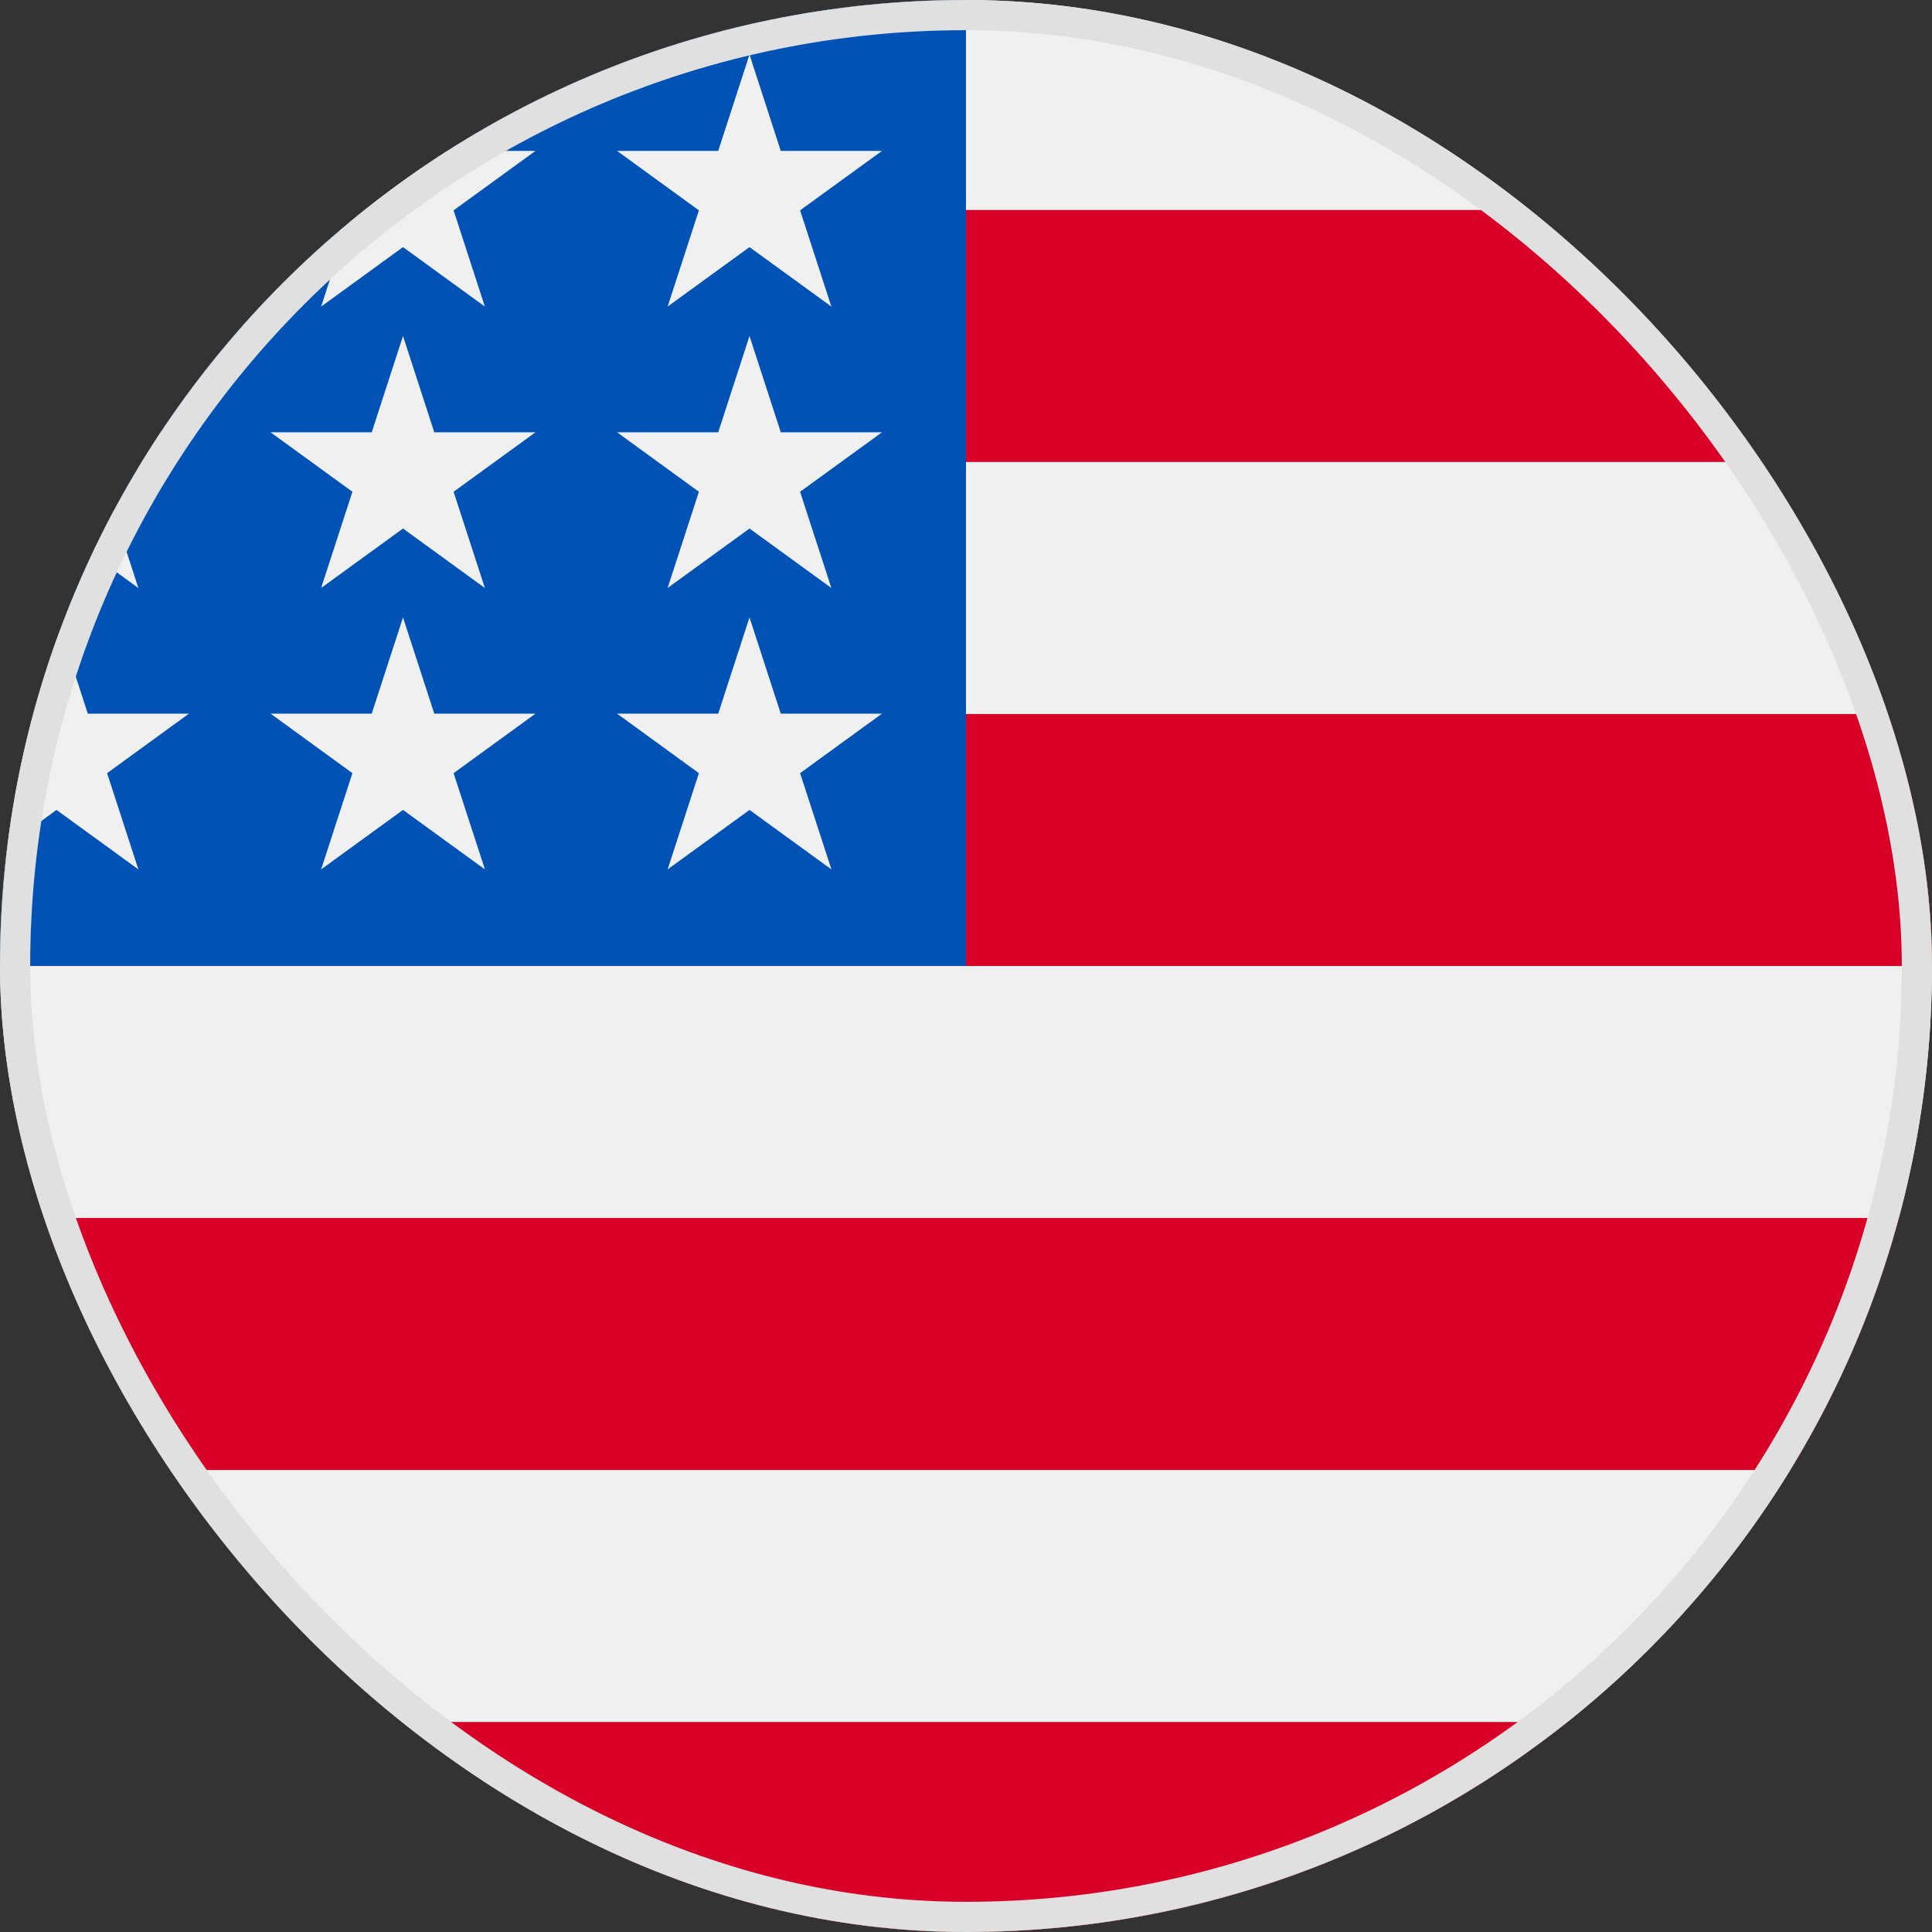
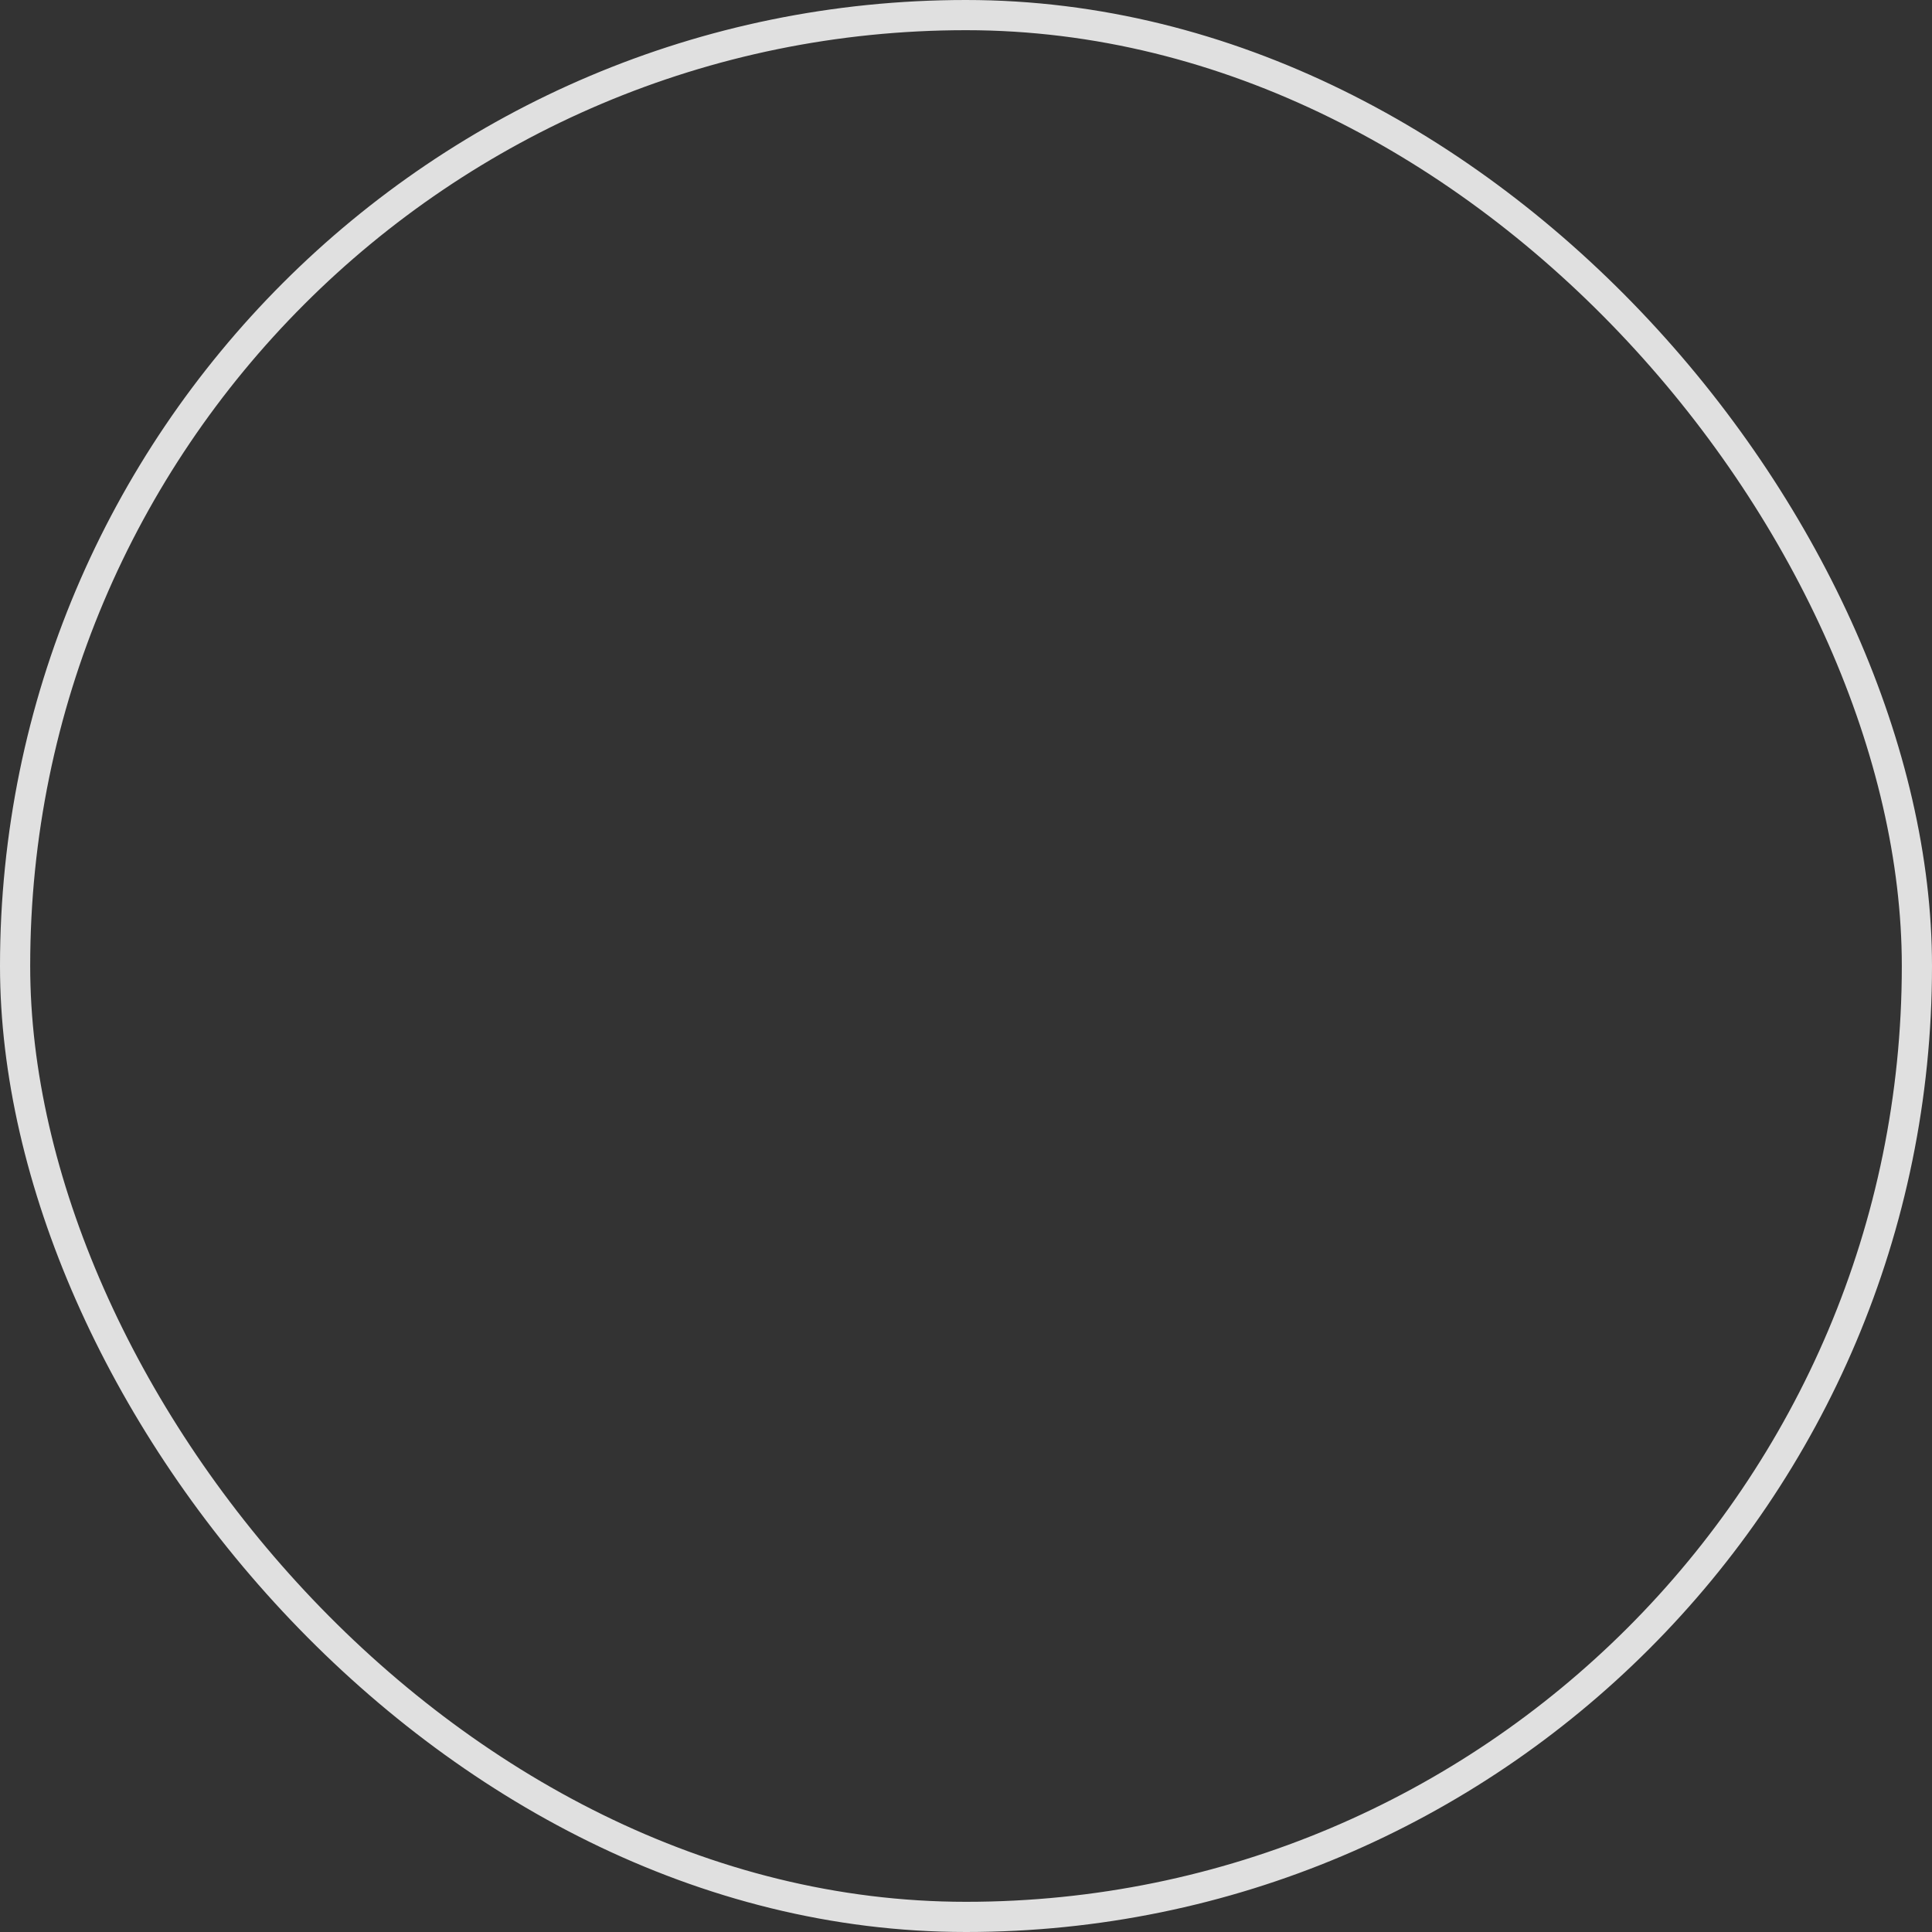
<svg xmlns="http://www.w3.org/2000/svg" fill="none" viewBox="0 0 32 32">
  <rect x="0" y="0" width="32" height="32" fill="#333333" stroke="none" />
  <g clip-path="url(#a)">
-     <path fill="#F0F0F0" d="M16 32c8.837 0 16-7.163 16-16S24.837 0 16 0 0 7.163 0 16s7.163 16 16 16" />
-     <path fill="#D80027" d="M15.305 16H32c0-1.444-.192-2.843-.55-4.174H15.304zm0-8.348h14.347a16.1 16.1 0 0 0-3.692-4.174H15.305zM16 32c3.766 0 7.227-1.302 9.96-3.478H6.04A15.93 15.93 0 0 0 16 32M2.348 24.348h27.304a16 16 0 0 0 1.797-4.174H.55a16 16 0 0 0 1.797 4.174" />
-     <path fill="#0052B4" d="M7.412 2.499H8.87l-1.357.985.518 1.594-1.356-.985-1.356.985.447-1.377A16 16 0 0 0 2.663 7.16h.467l-.863.627q-.201.336-.387.683l.412 1.27-.769-.56q-.287.608-.523 1.242l.454 1.398H3.13l-1.356.986.518 1.594-1.356-.985-.812.59Q0 14.987 0 16h16V0c-3.16 0-6.107.917-8.588 2.499m.62 11.901-1.357-.985-1.356.985.518-1.594-1.356-.986h1.676l.518-1.594.518 1.594H8.87l-1.357.986zm-.519-6.255.518 1.594-1.356-.985-1.356.985.518-1.594-1.356-.985h1.676l.518-1.595.518 1.595H8.87zm6.258 6.255-1.357-.985-1.356.985.518-1.594-1.356-.986h1.676l.518-1.594.518 1.594h1.677l-1.357.986zm-.519-6.255.518 1.594-1.356-.985-1.356.985.518-1.594-1.356-.985h1.676l.518-1.595.518 1.595h1.677zm0-4.661.518 1.594-1.356-.985-1.356.985.518-1.594-1.356-.985h1.676l.518-1.595.518 1.595h1.677z" />
-   </g>
+     </g>
  <rect width="31.5" height="31.5" x=".25" y=".25" stroke="#E0E0E0" stroke-width=".5" rx="15.75" />
  <defs>
    <clipPath id="a">
-       <rect width="32" height="32" fill="#fff" rx="16" />
-     </clipPath>
+       </clipPath>
  </defs>
</svg>